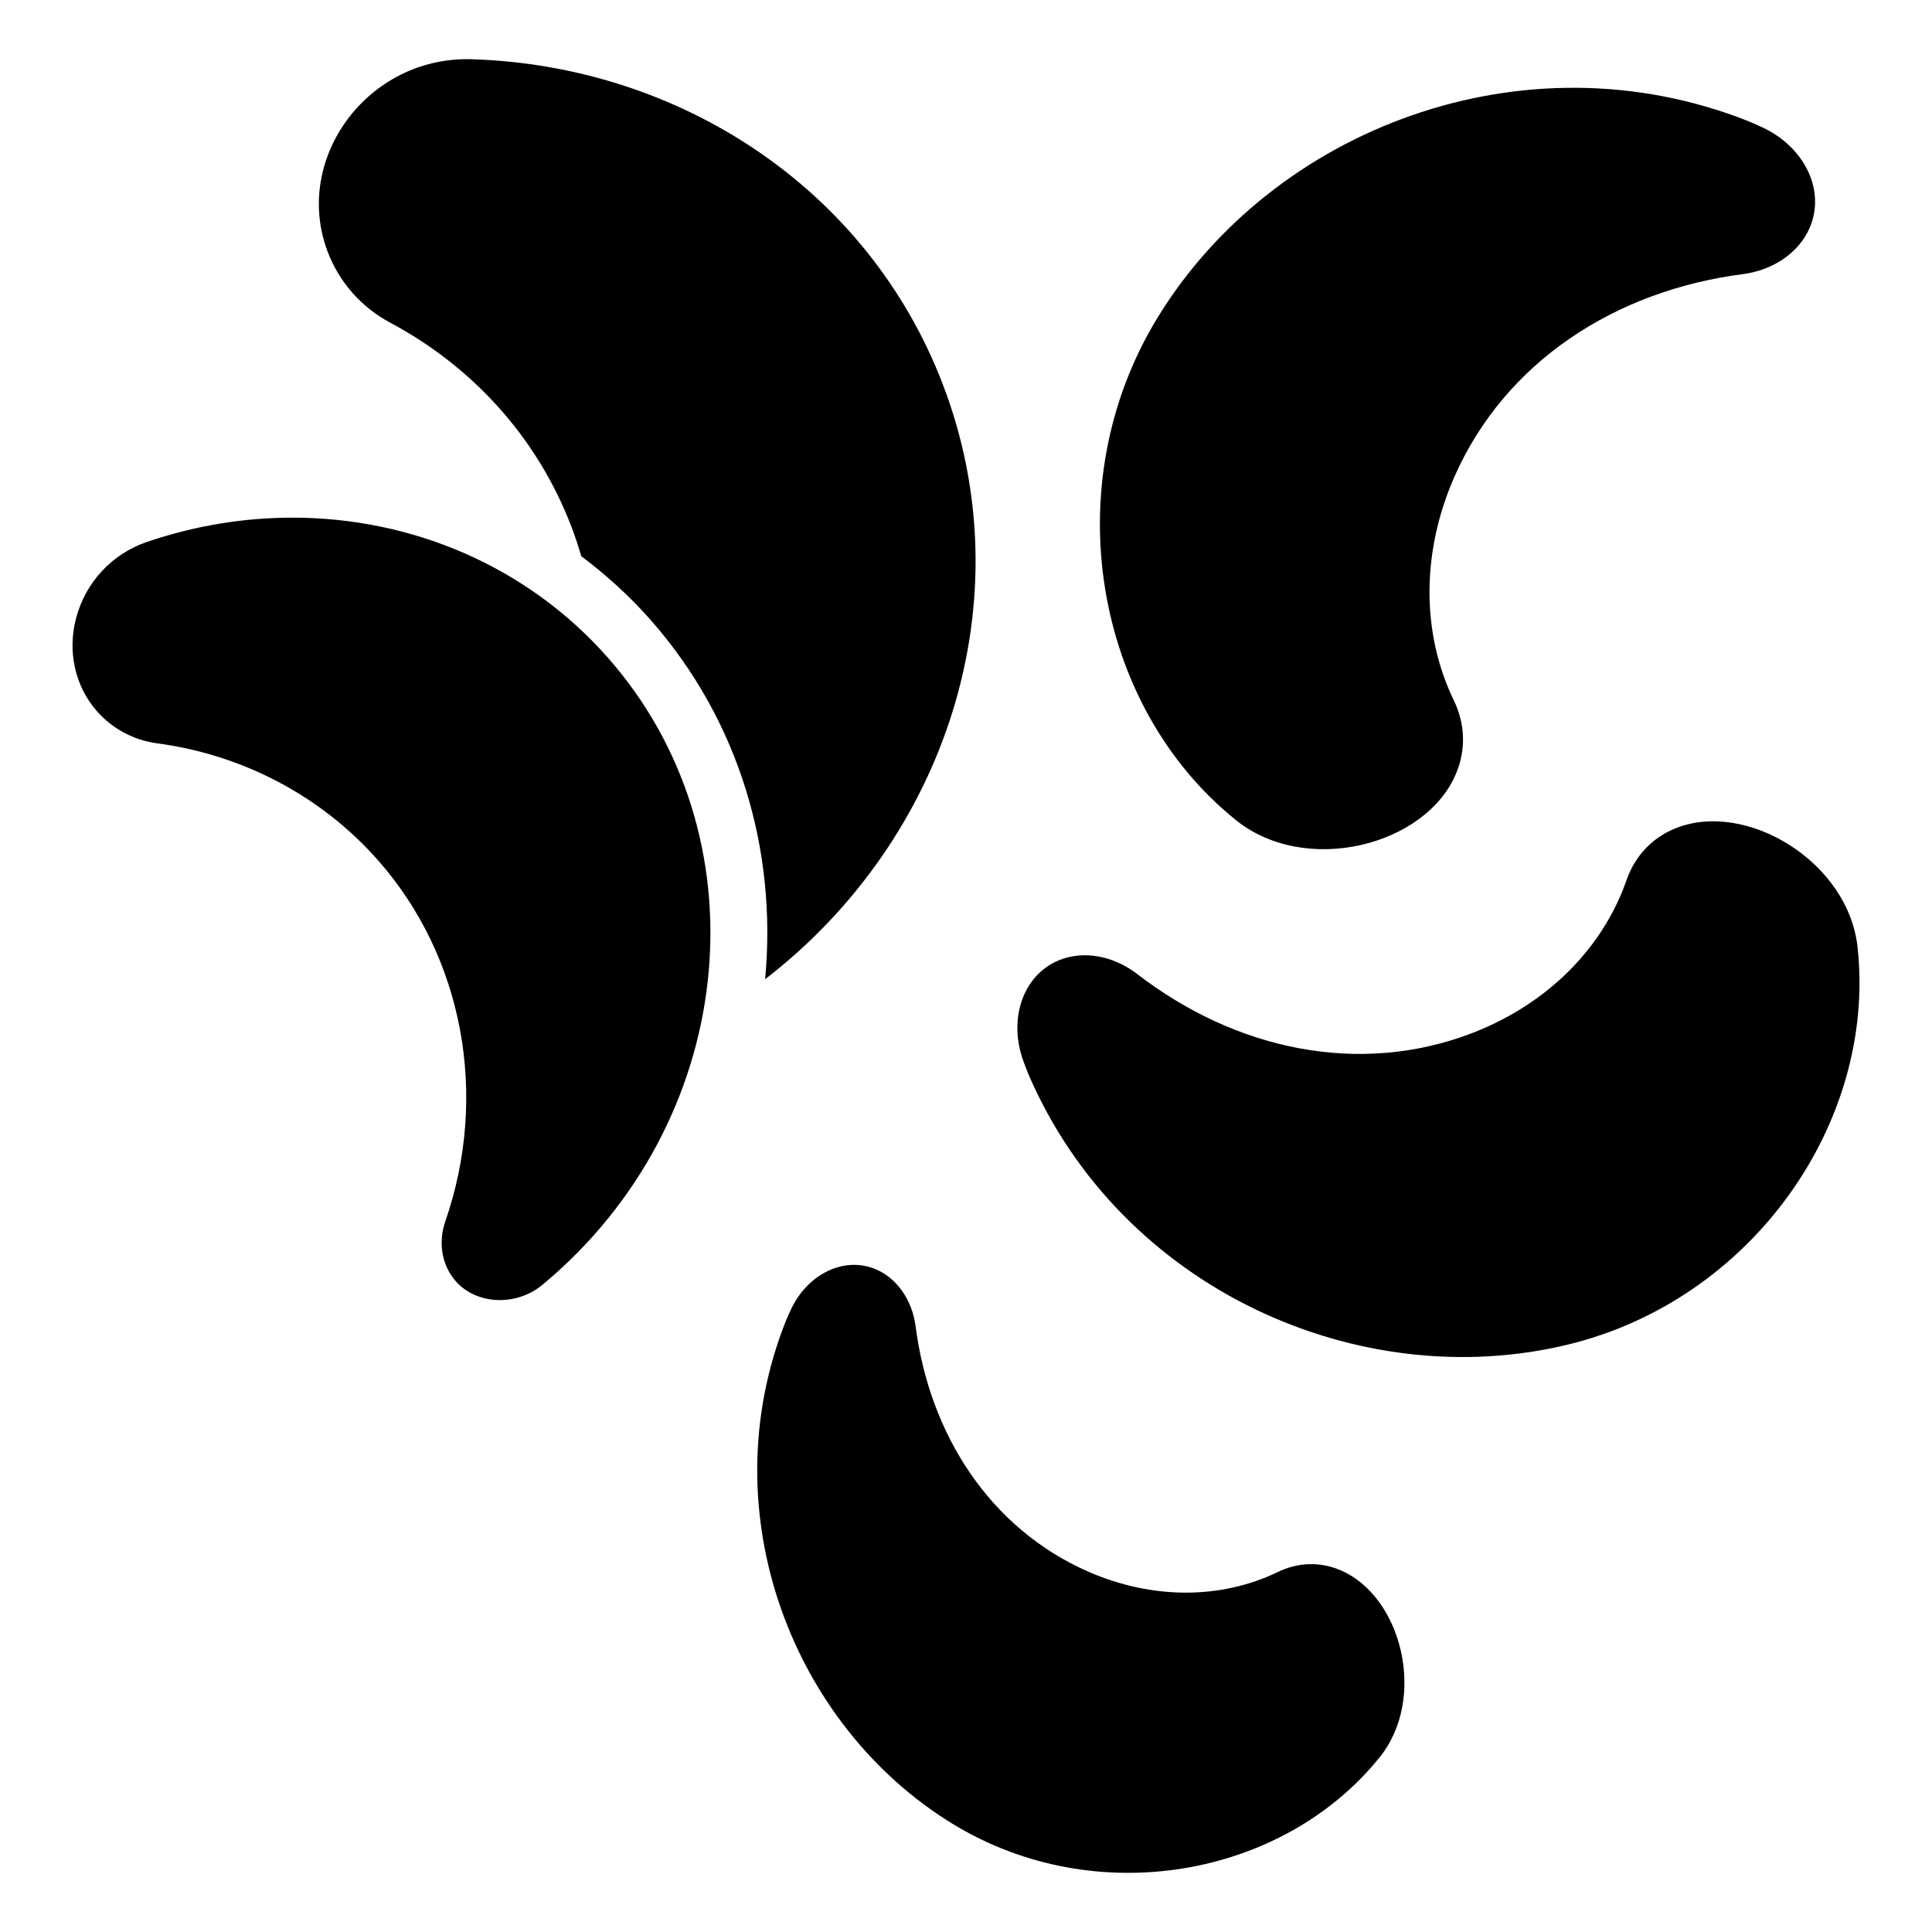
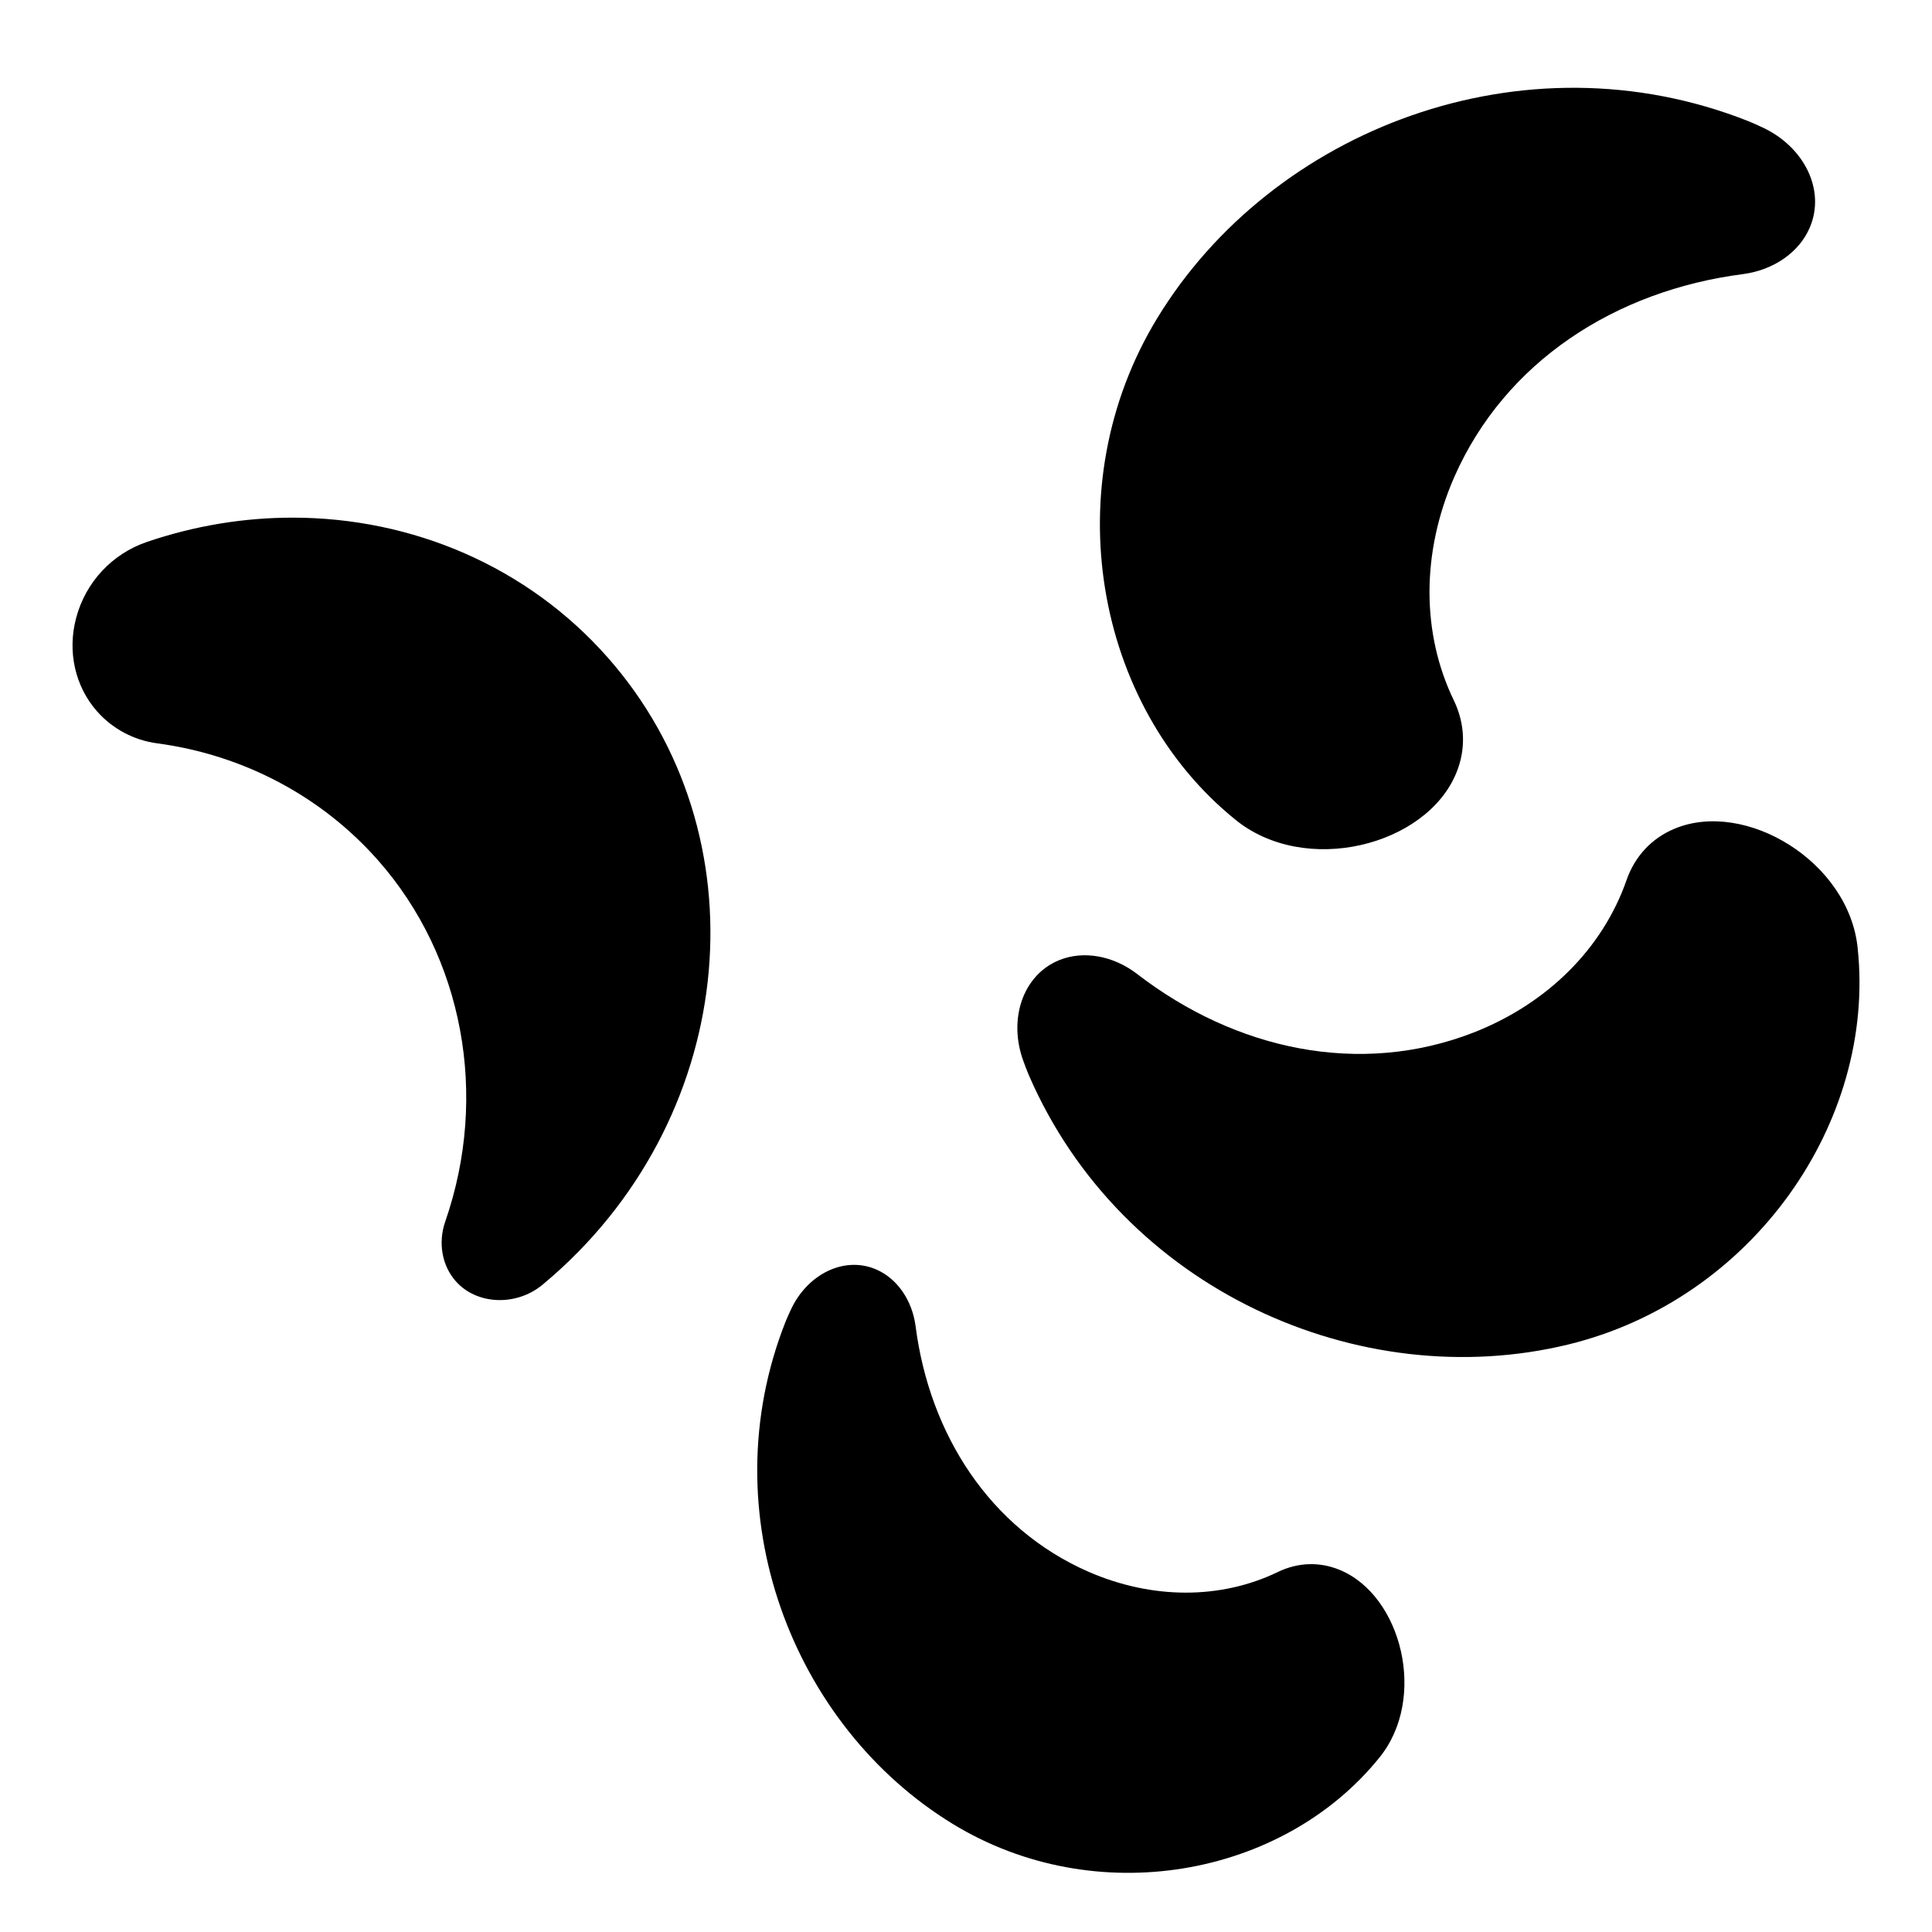
<svg xmlns="http://www.w3.org/2000/svg" fill="#000000" width="800px" height="800px" version="1.1" viewBox="144 144 512 512">
-   <path d="m230.87 210.8c-9.438-24.684 10.57-51.93 38.086-51.102 54.77 1.656 104.94 33.953 124.93 86.234 21.84 57.113 0.949 120.52-47.121 157.57 3.184-33.898-6.699-68.418-30.402-95.273-5.574-6.316-11.75-11.895-18.328-16.844-0.766-2.613-1.609-5.215-2.602-7.801-9.191-24.031-26.582-42.633-48.066-54.098-7.656-4.09-13.461-10.73-16.5-18.684zm-9.367 70.383c-12.801 0-25.816 2.098-38.555 6.43-9.234 3.141-16.254 10.668-18.77 20.137-2.367 8.895-0.297 18.148 5.535 24.758 4.106 4.648 9.77 7.664 15.941 8.484 22.789 3.035 43.562 14.031 58.504 30.965 22.613 25.617 29.445 62.32 17.832 95.785-1.938 5.59-0.871 11.645 2.789 15.789 5.539 6.281 16.023 6.715 22.996 0.938 0.973-0.809 1.938-1.633 2.898-2.481 49.25-43.465 55.695-116.93 14.363-163.76-21.215-24.043-51.684-37.047-83.535-37.047zm249.77 79.949c18.535 15.211 50.703 7.066 58.645-12.254 2.606-6.281 2.371-13.074-0.676-19.352-8.508-17.656-8.625-38.988 0.133-59.055 13.441-30.598 42.707-49.484 76.598-53.836 8.074-1.086 14.836-5.762 17.641-12.332 4.281-10.039-1.602-21.496-12.613-26.566-1.219-0.559-2.426-1.133-3.676-1.629-59.633-23.613-126.16 2.184-156.64 52.203-27.074 44.434-16.621 102.68 20.594 132.82zm27.77 198.91c-5.34-2.215-11.113-2.016-16.449 0.574-15.008 7.234-33.141 7.332-50.199-0.113-26.008-11.426-42.062-36.301-45.762-65.113-0.922-6.863-4.898-12.609-10.48-14.996-8.535-3.641-18.273 1.363-22.582 10.723-0.473 1.035-0.961 2.062-1.383 3.125-20.07 50.691 1.859 107.24 44.375 133.16 37.766 23.016 87.277 14.129 112.9-17.508 12.93-15.754 6.004-43.098-10.418-49.848zm137.27-164.69c-2.273-23.09-29.859-39.527-48.512-31.746-6.082 2.516-10.566 7.32-12.777 13.703-6.258 17.902-20.777 32.582-40.5 40.32-30.133 11.738-63.082 4.637-89.25-15.574-6.266-4.781-14.094-6.211-20.508-3.633-9.797 3.941-13.613 15.805-9.547 26.809 0.449 1.215 0.887 2.434 1.402 3.629 24.645 56.961 87.82 84.832 142.9 71.465 48.93-11.875 81.633-58.883 76.789-104.97z" />
+   <path d="m230.87 210.8zm-9.367 70.383c-12.801 0-25.816 2.098-38.555 6.43-9.234 3.141-16.254 10.668-18.77 20.137-2.367 8.895-0.297 18.148 5.535 24.758 4.106 4.648 9.77 7.664 15.941 8.484 22.789 3.035 43.562 14.031 58.504 30.965 22.613 25.617 29.445 62.32 17.832 95.785-1.938 5.59-0.871 11.645 2.789 15.789 5.539 6.281 16.023 6.715 22.996 0.938 0.973-0.809 1.938-1.633 2.898-2.481 49.25-43.465 55.695-116.93 14.363-163.76-21.215-24.043-51.684-37.047-83.535-37.047zm249.77 79.949c18.535 15.211 50.703 7.066 58.645-12.254 2.606-6.281 2.371-13.074-0.676-19.352-8.508-17.656-8.625-38.988 0.133-59.055 13.441-30.598 42.707-49.484 76.598-53.836 8.074-1.086 14.836-5.762 17.641-12.332 4.281-10.039-1.602-21.496-12.613-26.566-1.219-0.559-2.426-1.133-3.676-1.629-59.633-23.613-126.16 2.184-156.64 52.203-27.074 44.434-16.621 102.68 20.594 132.82zm27.77 198.91c-5.34-2.215-11.113-2.016-16.449 0.574-15.008 7.234-33.141 7.332-50.199-0.113-26.008-11.426-42.062-36.301-45.762-65.113-0.922-6.863-4.898-12.609-10.48-14.996-8.535-3.641-18.273 1.363-22.582 10.723-0.473 1.035-0.961 2.062-1.383 3.125-20.07 50.691 1.859 107.24 44.375 133.16 37.766 23.016 87.277 14.129 112.9-17.508 12.93-15.754 6.004-43.098-10.418-49.848zm137.27-164.69c-2.273-23.09-29.859-39.527-48.512-31.746-6.082 2.516-10.566 7.32-12.777 13.703-6.258 17.902-20.777 32.582-40.5 40.32-30.133 11.738-63.082 4.637-89.25-15.574-6.266-4.781-14.094-6.211-20.508-3.633-9.797 3.941-13.613 15.805-9.547 26.809 0.449 1.215 0.887 2.434 1.402 3.629 24.645 56.961 87.82 84.832 142.9 71.465 48.93-11.875 81.633-58.883 76.789-104.97z" />
</svg>